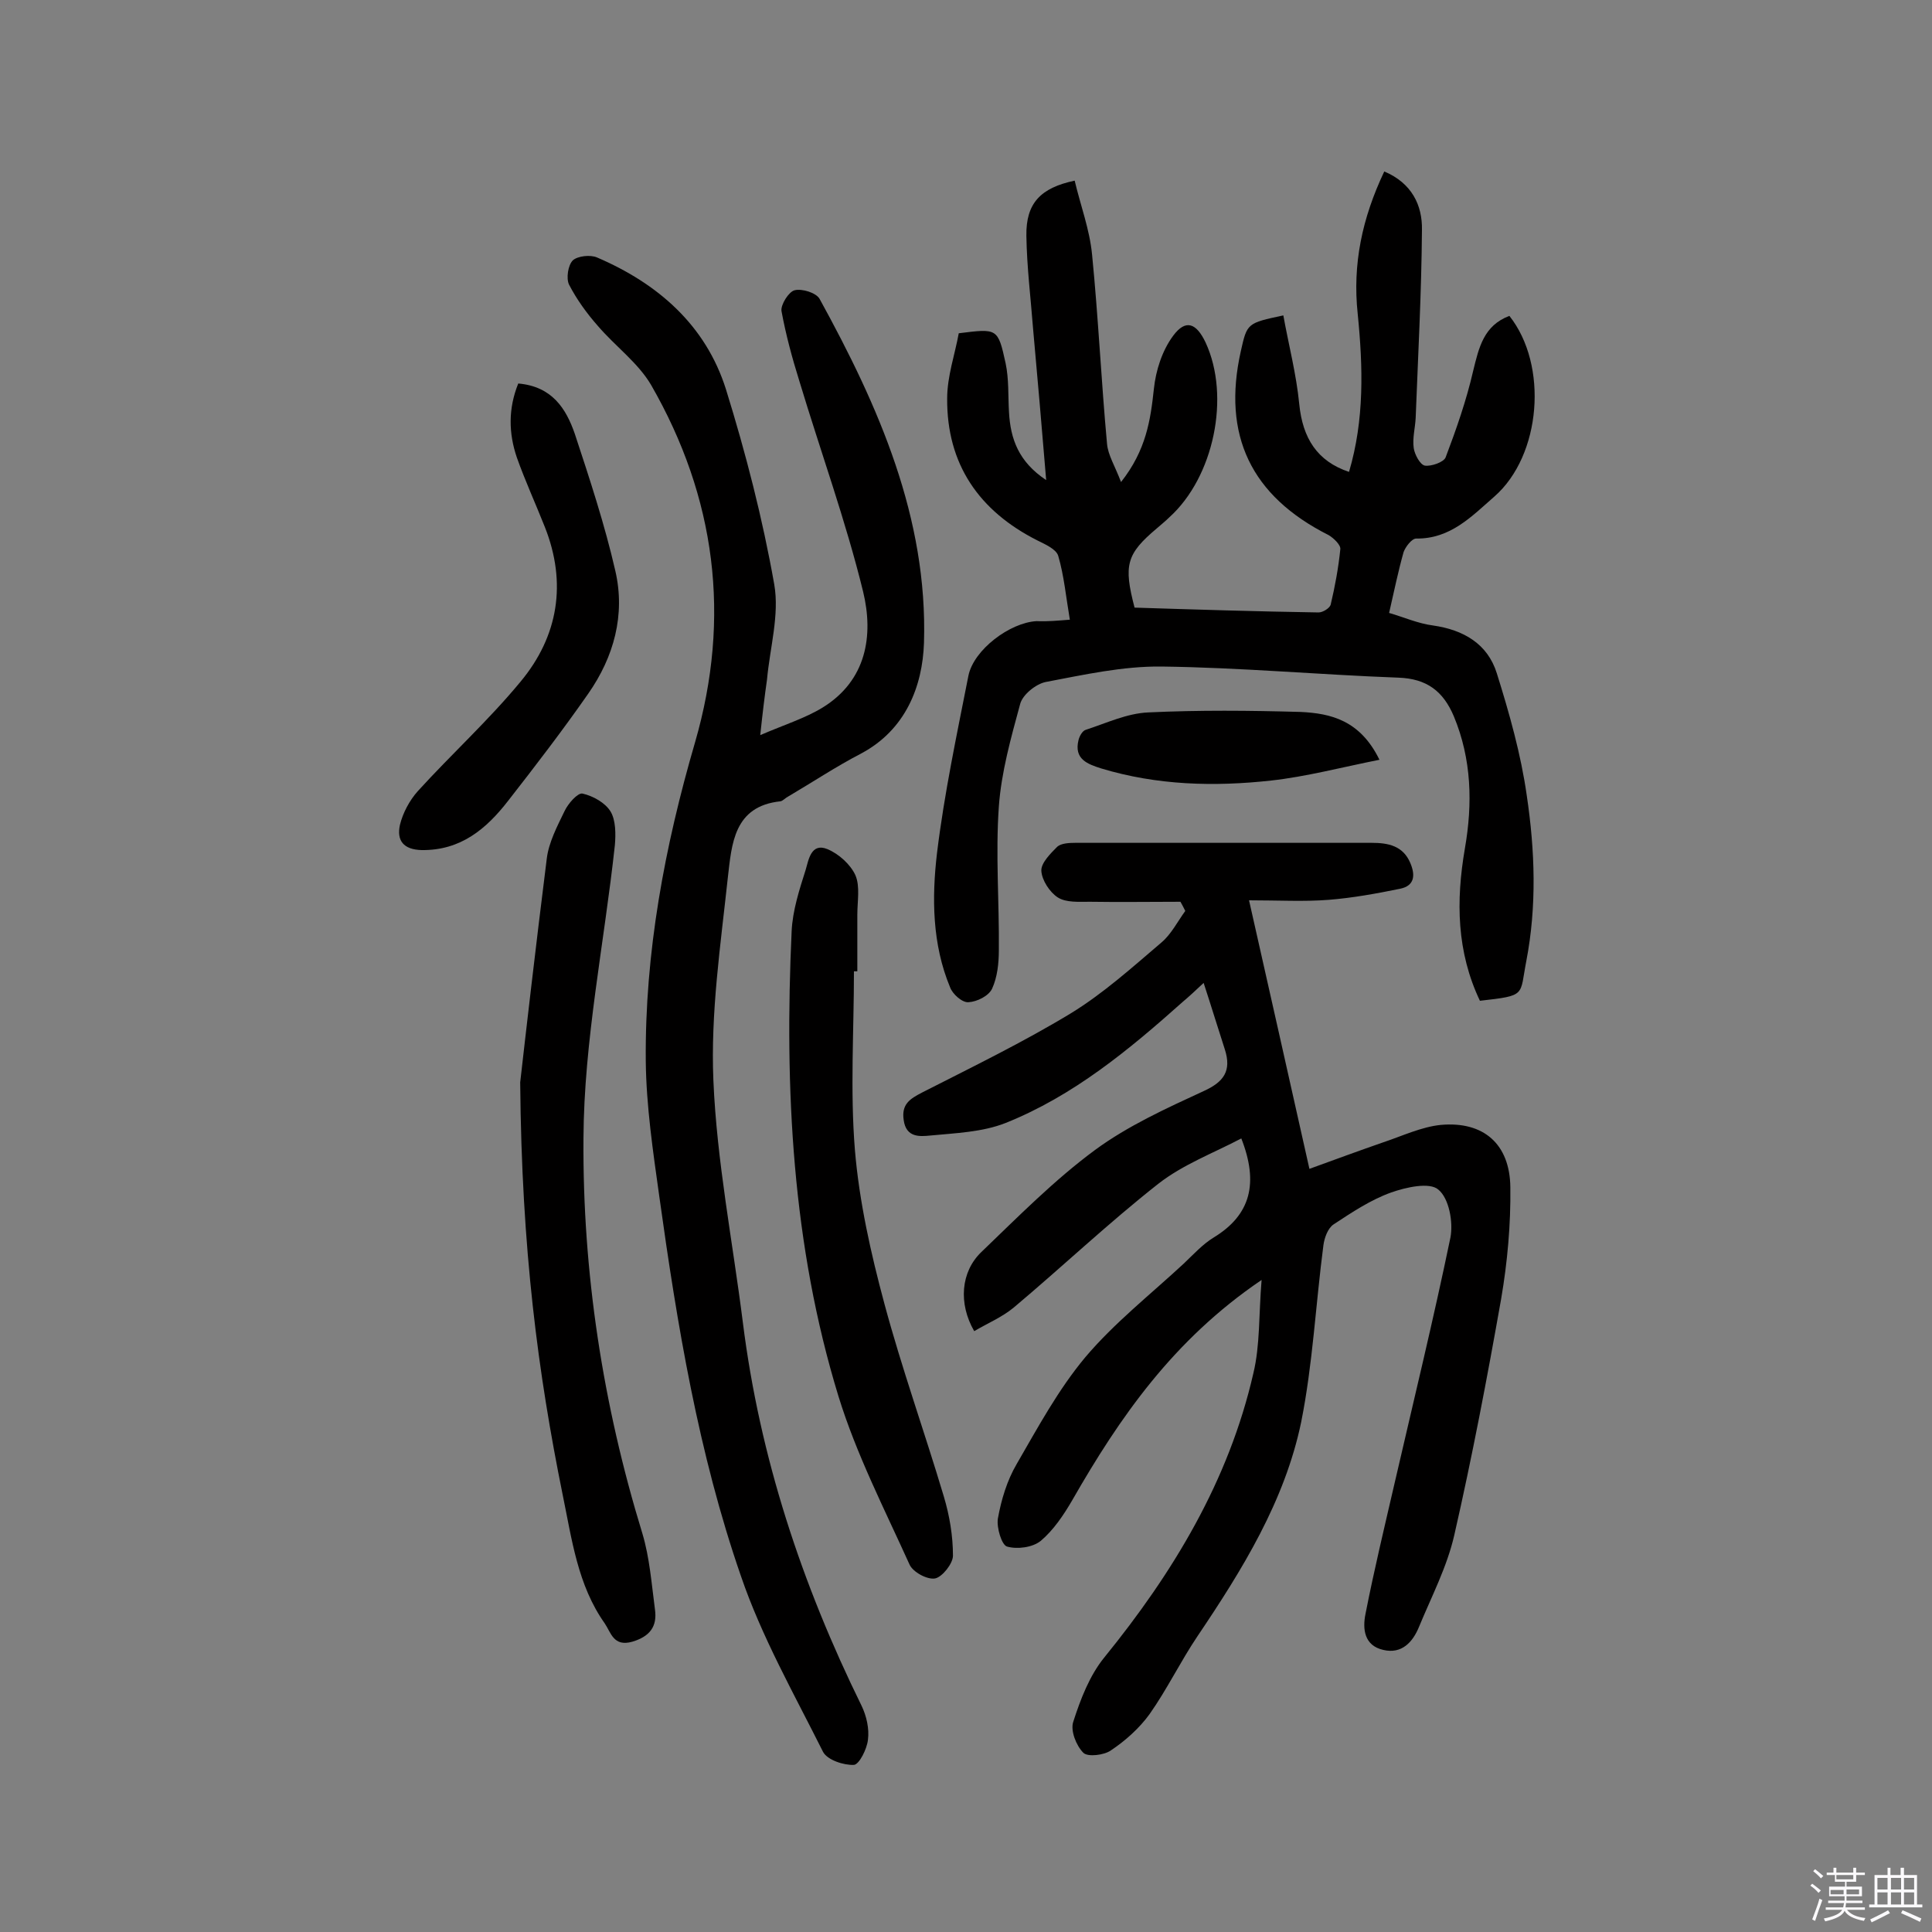
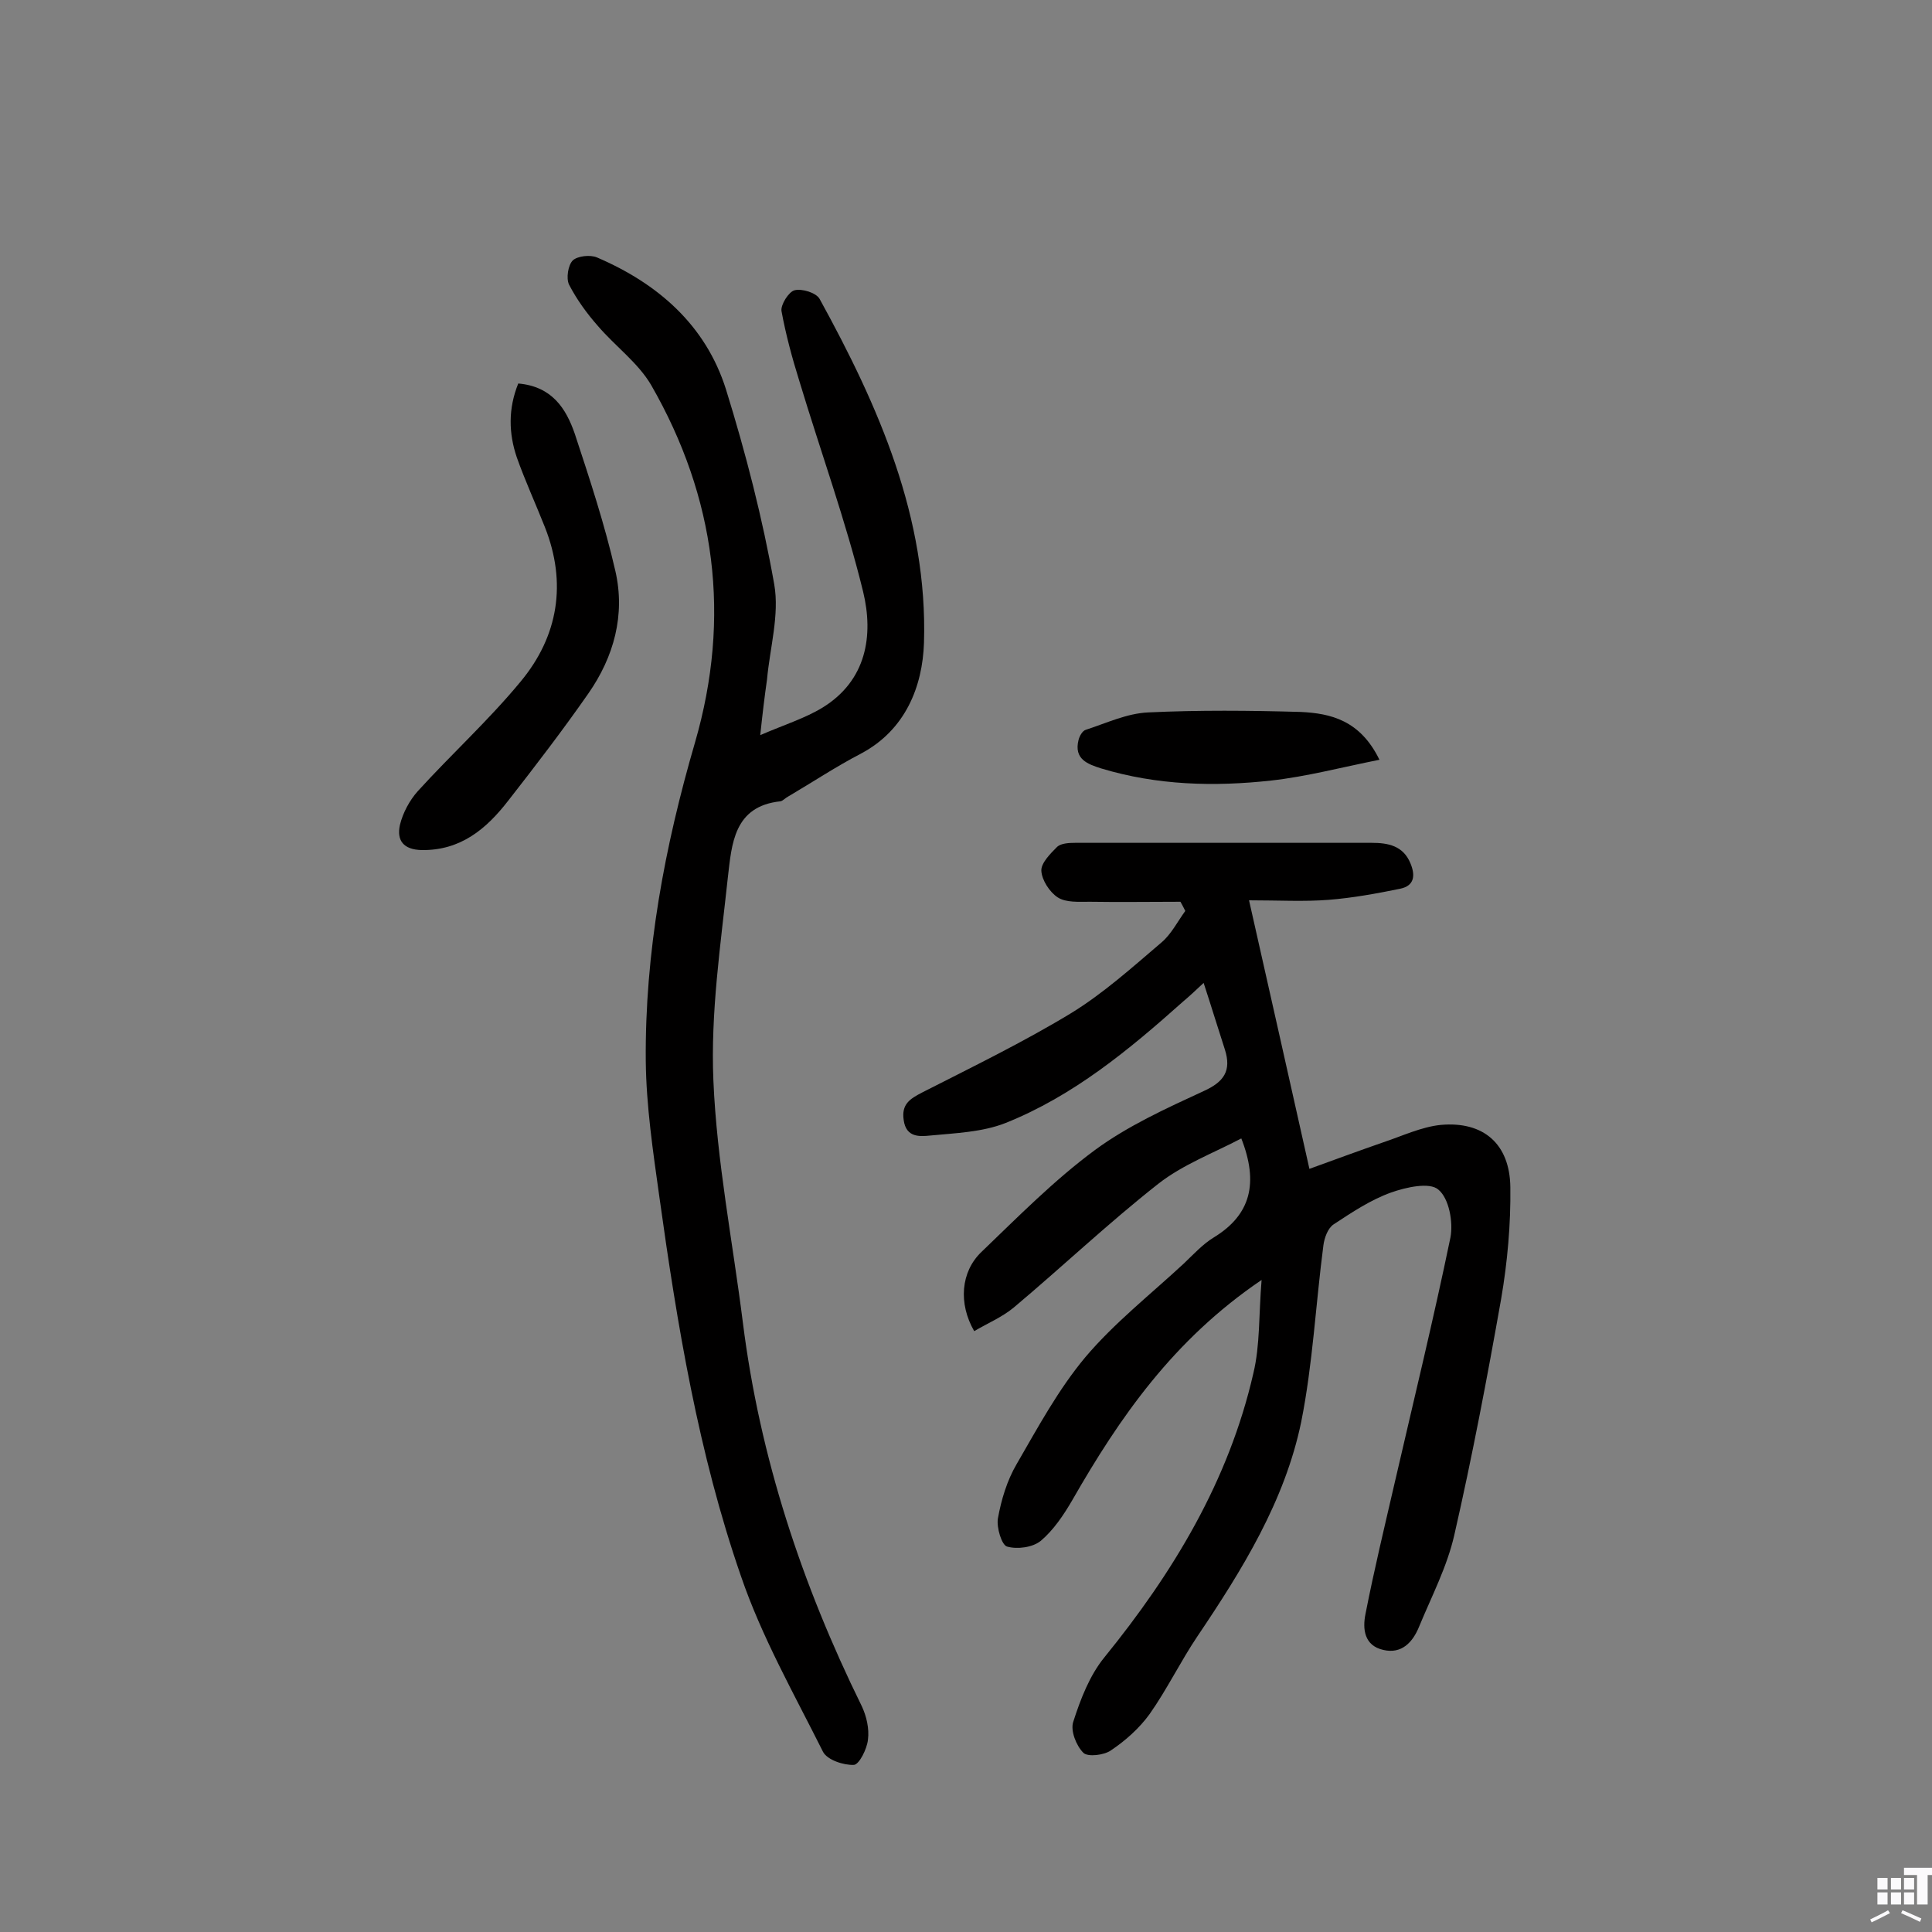
<svg xmlns="http://www.w3.org/2000/svg" enable-background="new 0 0 400 400" viewBox="0 0 400 400">
  <rect x="0" y="0" width="400" height="400" fill="#808080" stroke="none" />
-   <path d="m374.8 390.4.4-.4c.7.5 1.3 1 1.8 1.4l-.5.5c-.5-.6-1.1-1.1-1.7-1.5zm1 7.3-.6-.3c.5-1.4 1.1-2.8 1.5-4.3.2.1.4.2.6.3-.5 1.3-1 2.8-1.5 4.3zm-.4-10.3.4-.4c.4.3 1 .8 1.7 1.4l-.5.5c-.4-.5-1-1-1.6-1.5zm2.5.3h1.7v-1h.6v1h3.5v-1h.6v1h1.8v.5h-1.8v1.4h-2v1h3.2v2h-3.2v.9h3.3v.5h-3.4c0 .3-.1.6-.1.9h4v.5h-3.7c.7.9 1.9 1.5 3.8 1.7-.1.2-.2.4-.3.6-2.1-.4-3.5-1.1-4-2.1-.4 1-1.8 1.7-4 2.2-.1-.2-.2-.4-.3-.6 2.1-.4 3.4-1 3.8-1.8h-3.4v-.5h3.6c.1-.3.1-.6.2-.9h-3.3v-.5h3.4c0-.3 0-.6 0-.9h-3.2v-2h3.3v-1h-2.1v-1.4h-1.7v-.5zm1.1 3.5v1h2.7c0-.3 0-.4 0-.4 0-.1 0-.2 0-.2 0-.1 0-.2 0-.3h-2.7zm1.2-3v.9h3.5v-.9zm4.7 3h-2.6v.6.4h2.6z" fill="#fbfafc" />
-   <path d="m393.6 386.7h.6v1.5h2.7v6.1h1.1v.6h-11v-.6h1.1v-6.1h2.7v-1.5h.6v1.5h2.1v-1.5zm-2.7 8.8.4.6c-1.2.6-2.5 1.3-3.8 1.9-.1-.2-.2-.4-.3-.6 1.2-.6 2.5-1.2 3.7-1.9zm-2.2-6.7v2.4h2.1v-2.4zm0 3v2.5h2.1v-2.5zm2.8-3v2.4h2.1v-2.4zm0 3v2.5h2.1v-2.5zm6 6.1c-1.4-.7-2.7-1.3-3.9-1.8l.3-.6c1.5.6 2.7 1.2 3.9 1.7zm-1.2-9.1h-2.1v2.4h2.1zm-2.1 3v2.5h2.1v-2.5z" fill="#fbfafc" />
+   <path d="m393.6 386.7h.6v1.5h2.7v6.1h1.1v.6v-.6h1.1v-6.1h2.7v-1.5h.6v1.5h2.1v-1.5zm-2.7 8.8.4.6c-1.2.6-2.5 1.3-3.8 1.9-.1-.2-.2-.4-.3-.6 1.2-.6 2.5-1.2 3.7-1.9zm-2.2-6.7v2.4h2.1v-2.4zm0 3v2.5h2.1v-2.5zm2.8-3v2.4h2.1v-2.4zm0 3v2.5h2.1v-2.5zm6 6.1c-1.4-.7-2.7-1.3-3.9-1.8l.3-.6c1.5.6 2.7 1.2 3.9 1.7zm-1.2-9.1h-2.1v2.4h2.1zm-2.1 3v2.5h2.1v-2.5z" fill="#fbfafc" />
  <g fill="#010000">
    <path d="m261.2 265c-18.3 12.4-29.4 28.5-39.2 45.6-1.8 3.1-3.9 6.2-6.5 8.4-1.7 1.4-4.9 1.8-7 1.2-1.1-.3-2.2-3.9-1.9-5.8.7-3.9 1.9-7.9 3.9-11.3 4.4-7.6 8.6-15.4 14.2-22.1 6-7.1 13.5-13 20.4-19.4 2-1.9 3.9-4 6.2-5.4 7.7-4.7 9.3-11.3 5.7-20.5-5.7 3-12.1 5.4-17.2 9.4-10.3 8.1-19.9 17.2-29.9 25.6-2.4 2-5.5 3.3-8.2 4.9-3.3-5.7-2.8-12.3 1.5-16.4 7.6-7.3 15.1-14.9 23.5-21.1 6.8-5 14.7-8.6 22.5-12.2 4.2-1.9 5.8-4.2 4.4-8.6-1.4-4.3-2.7-8.6-4.4-13.8-1.8 1.7-3 2.8-4.3 3.9-11.2 10-22.7 19.5-36.7 25.1-4.8 1.9-10.4 2.1-15.6 2.6-2.1.2-5 .5-5.5-3.2-.5-3.3 1.3-4.4 3.8-5.7 10.4-5.3 20.9-10.4 30.8-16.4 6.7-4.1 12.7-9.5 18.8-14.7 2-1.7 3.3-4.3 4.9-6.5-.3-.6-.6-1.2-1-1.9-6.3 0-12.5.1-18.8 0-2.2 0-4.9.2-6.6-.9s-3.3-3.6-3.4-5.5c-.1-1.6 1.9-3.6 3.3-5 .8-.7 2.4-.8 3.7-.8h61.4c3.4 0 6.5.6 8 4.2 1.1 2.6.8 4.7-2.1 5.3-4.9 1-9.8 1.9-14.8 2.3-5.1.4-10.3.1-16.5.1 4.2 18.6 8.2 36.4 12.5 55.6 5.5-2 10.4-3.8 15.3-5.5 3.9-1.3 7.9-3.2 11.9-3.6 8.9-.8 14.3 4 14.4 12.9.1 7.7-.6 15.5-1.9 23.1-2.9 16.4-6 32.7-9.7 48.9-1.5 6.6-4.7 12.7-7.3 19-1.3 3.2-3.6 5.7-7.4 4.8-4-.9-4.3-4.4-3.7-7.4 1.8-9.2 4-18.3 6.1-27.4 3.9-16.9 8-33.7 11.5-50.6.6-3.2-.3-8.1-2.5-9.9-1.8-1.6-6.7-.5-9.8.6-4.2 1.5-8.1 4.1-11.9 6.6-1.2.8-1.9 2.8-2.1 4.3-1.6 12.2-2.2 24.6-4.6 36.6-3.4 16.4-12.2 30.6-21.5 44.4-3.5 5.2-6.3 11-9.9 16.1-2.1 2.9-5 5.5-8 7.5-1.4 1-4.8 1.4-5.7.5-1.5-1.5-2.7-4.6-2.1-6.4 1.5-4.7 3.4-9.6 6.4-13.3 14.3-17.6 25.8-36.6 30.9-58.9 1.4-5.8 1.1-12.1 1.7-19.3z" />
-     <path d="m221.5 128.3c-.8-4.7-1.2-9.1-2.4-13.2-.4-1.4-2.7-2.4-4.3-3.2-12.1-6.1-18.8-15.8-18.7-29.4 0-4.6 1.6-9.1 2.4-13.5 8-1 8.1-1.1 9.7 6.2.7 3.3.5 6.7.7 10.1.3 5.6 2 10.3 7.7 14.1-.9-11-1.8-21.1-2.7-31.2-.5-6.5-1.3-12.9-1.4-19.4-.1-6.7 2.9-9.9 10-11.4 1.2 5.1 3.1 10.1 3.6 15.3 1.3 13.1 1.9 26.2 3.1 39.2.2 2.3 1.6 4.5 2.9 7.9 5.2-6.6 6.1-12.8 6.8-19.3.4-3.8 1.7-7.9 4-11 2.6-3.5 4.8-2.6 6.7 1.4 5.2 11.2 1.7 27.9-7.5 36.2-.8.8-1.7 1.5-2.6 2.3-6.3 5.3-6.9 7.6-4.6 16.4 12.6.4 25.3.8 38.1 1 .9 0 2.3-.9 2.5-1.6.9-3.8 1.6-7.6 2-11.5.1-.9-1.4-2.3-2.4-2.9-16.1-8.1-22.1-20.7-18.2-38.1 1.3-5.8 1.3-5.8 8.8-7.4 1.1 6.1 2.7 12.2 3.3 18.4.7 7 3.7 11.8 10.3 14 3.2-10.8 2.9-21.7 1.8-32.7-1.1-10.3.9-19.8 5.5-29.5 5.7 2.4 7.9 7 7.8 12.1-.1 13-.8 25.9-1.3 38.9-.1 2.1-.7 4.2-.4 6.3.2 1.3 1.3 3.4 2.3 3.6 1.3.2 3.9-.7 4.3-1.7 2.2-5.8 4.3-11.8 5.7-17.9 1.2-4.9 2.2-9.4 7.5-11.4 8.1 10.2 6.6 28.9-3.1 37.4-4.7 4.1-9.1 8.8-16.2 8.7-.9 0-2.2 1.7-2.6 2.8-1.1 3.9-1.9 7.8-3 12.6 3.1.9 6 2.2 9.1 2.6 6.3.9 11.3 3.8 13.2 9.9 2.6 8.3 5 16.8 6.2 25.3 1.7 11.4 2.1 22.9-.1 34.3-1.4 7.2.1 7.1-9.6 8.2-4.8-10.1-5-20.6-3.1-31.6 1.6-9.2 1.4-18.4-2.3-27.3-2.2-5.2-5.6-7.8-11.5-8-16.3-.6-32.7-2.1-49-2.3-8-.1-16.1 1.7-24 3.2-2 .4-4.8 2.6-5.3 4.6-1.9 7-3.9 14.1-4.4 21.2-.7 9.9.1 19.8 0 29.7 0 2.7-.3 5.6-1.4 8-.7 1.5-3.1 2.7-4.9 2.8-1.3.1-3.3-1.7-3.8-3.1-3.7-8.9-3.8-18.5-2.7-27.8 1.5-12.3 4.1-24.5 6.5-36.7 1.1-5.4 8.6-11 14.1-11.3 2.3.1 4.3-.1 6.9-.3z" />
    <path d="m157.4 152.2c5.1-2.2 9.3-3.5 12.9-5.7 9.1-5.6 10.6-14.9 8.4-24-3.6-14.7-8.8-29-13.2-43.6-1.5-4.8-2.8-9.6-3.7-14.5-.2-1.3 1.5-4 2.7-4.3 1.5-.4 4.5.5 5.2 1.8 12.2 22.2 22.4 45.3 21.6 71.2-.3 9-3.8 18-13 22.9-5.2 2.7-10 5.9-15.1 8.9-.6.3-1.1.9-1.6 1-9.7 1-10.1 8.9-10.9 15.7-1.5 14-3.6 28.1-3 42.1.7 16.7 4 33.4 6.1 50.1 3.5 27.9 12.2 54.2 24.6 79.4 1 2.1 1.6 4.7 1.3 7-.2 1.9-1.8 5.1-2.9 5.2-2.1.1-5.5-1-6.4-2.7-6-12-12.7-23.8-17-36.4-8.8-25.4-13.2-52-16.9-78.6-1.3-9.3-2.7-18.7-2.8-28-.2-22.5 3.9-44.4 10.2-66 7.5-25.9 4.3-50.7-9.1-74-2.7-4.6-7.4-8-11-12.2-2.3-2.6-4.4-5.5-6-8.6-.6-1.3-.2-4 .8-5 1-.9 3.6-1.2 5-.6 12.6 5.4 22.5 14 26.7 27.3 4.1 13.2 7.6 26.8 10 40.4 1.1 6.3-.9 13.1-1.5 19.7-.5 3.5-.9 6.8-1.4 11.5z" />
-     <path d="m107.7 224.1c1.1-9.7 3.2-28 5.5-46.3.4-3.4 2.2-6.8 3.7-9.9.7-1.5 2.7-3.8 3.7-3.6 2.2.5 4.7 1.9 5.8 3.7s1.1 4.7.9 7c-2.2 20.3-6.4 40.5-6.5 60.7-.2 27.7 4 55.1 12.2 81.8 1.5 5 1.9 10.4 2.6 15.7.5 3.5-1 5.6-4.7 6.7-3.9 1.1-4.4-1.9-5.7-3.8-5.6-7.9-6.8-17.4-8.7-26.6-5.1-25.2-8.5-50.7-8.8-85.4z" />
-     <path d="m176.8 201.1c0 12.3-.8 24.7.2 37 .9 10.7 3.3 21.4 6.1 31.8 3.6 13.4 8.3 26.5 12.3 39.9 1.2 4 1.9 8.2 1.9 12.3 0 1.6-2.2 4.4-3.7 4.7-1.6.3-4.6-1.3-5.3-2.9-5.2-11.5-11-22.8-14.7-34.8-9.6-31.3-11.2-63.7-9.7-96.3.2-4.3 1.6-8.6 2.9-12.7.6-2 1.1-5.7 4.5-4.3 2.4 1 4.8 3.2 5.8 5.4 1 2.3.4 5.4.4 8.2v11.7c-.2 0-.5 0-.7 0z" />
    <path d="m107.3 79.4c7 .6 9.9 5.2 11.7 10.4 3.1 9.4 6.2 18.8 8.4 28.4 2.1 9.1-.3 17.8-5.6 25.4s-10.9 14.9-16.6 22.2c-4.5 5.8-9.8 10.3-17.9 10.2-3.8-.1-5.2-2-4.5-5.2.6-2.5 2-5.1 3.7-7 7-7.7 14.7-14.7 21.3-22.7 7.8-9.4 9.6-20.4 5-32-1.9-4.8-4.1-9.6-5.8-14.4-1.7-5-1.8-10.1.3-15.3z" />
    <path d="m285.6 157.3c-8 1.6-15.2 3.5-22.4 4.3-11.8 1.3-23.6 1-35.2-2.5-2.8-.9-5.7-1.9-4.7-5.9.2-.8.8-1.9 1.5-2.1 4.3-1.4 8.5-3.4 12.9-3.6 10.5-.5 21.1-.4 31.6-.1 6.2.3 12.3 1.7 16.3 9.9z" />
  </g>
</svg>